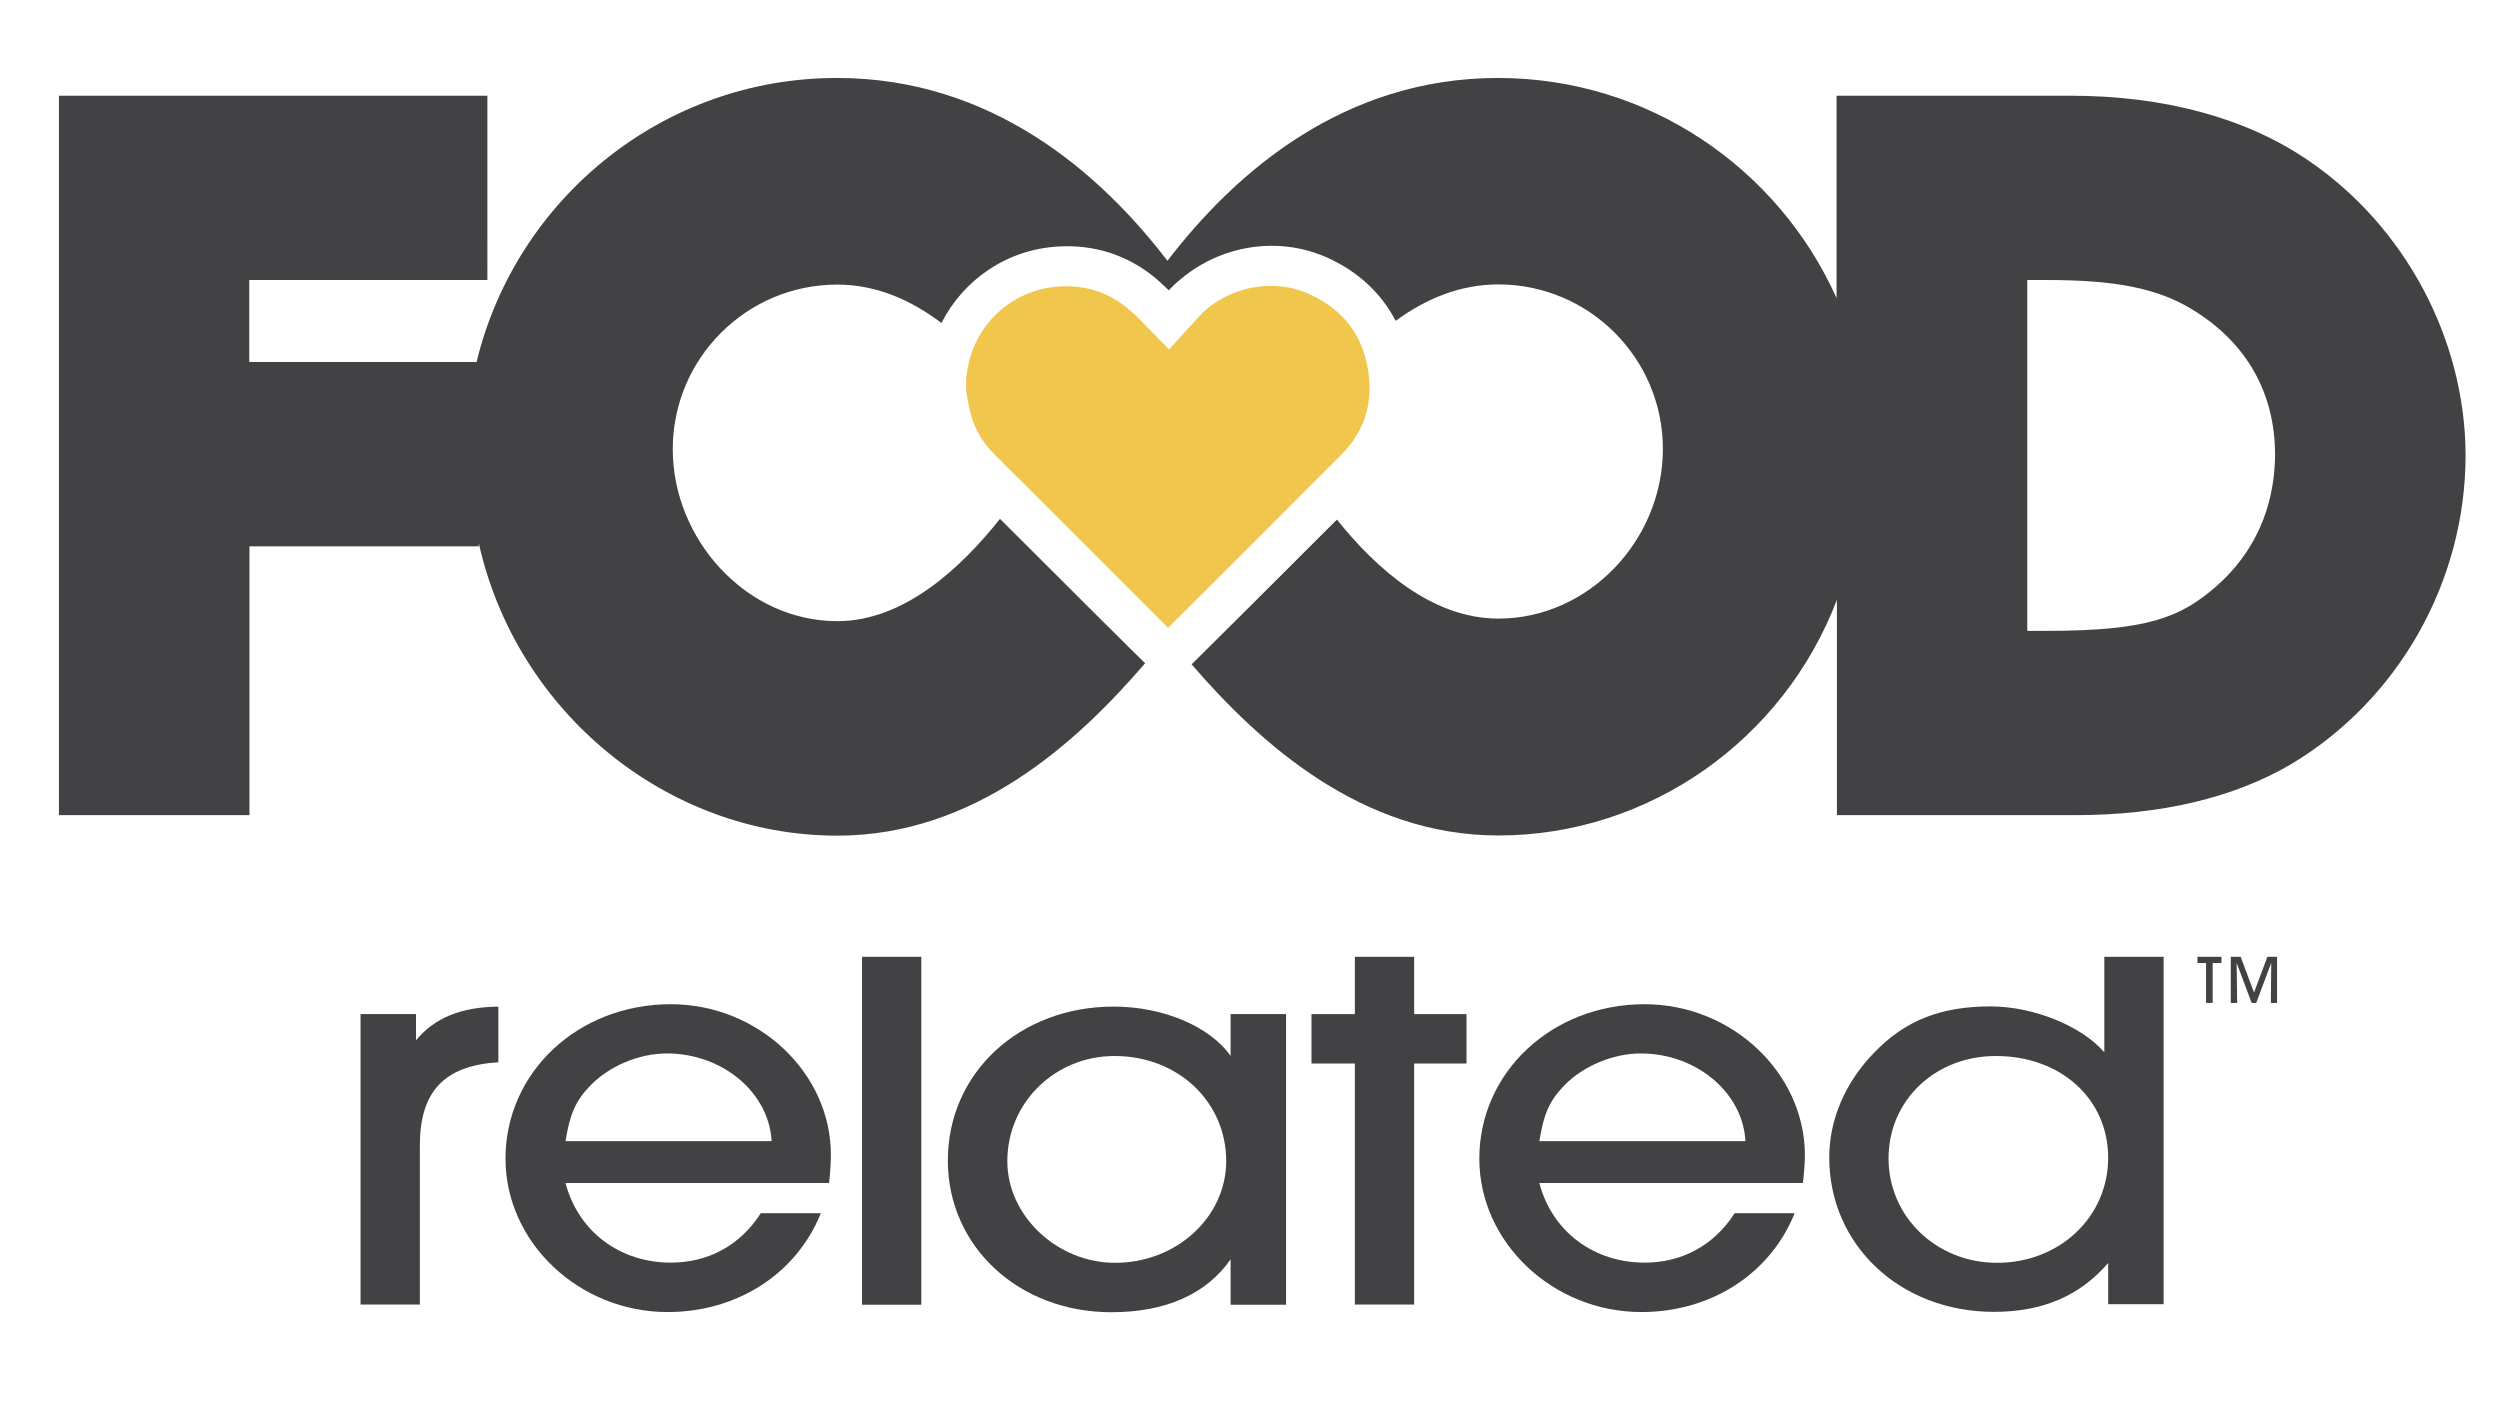
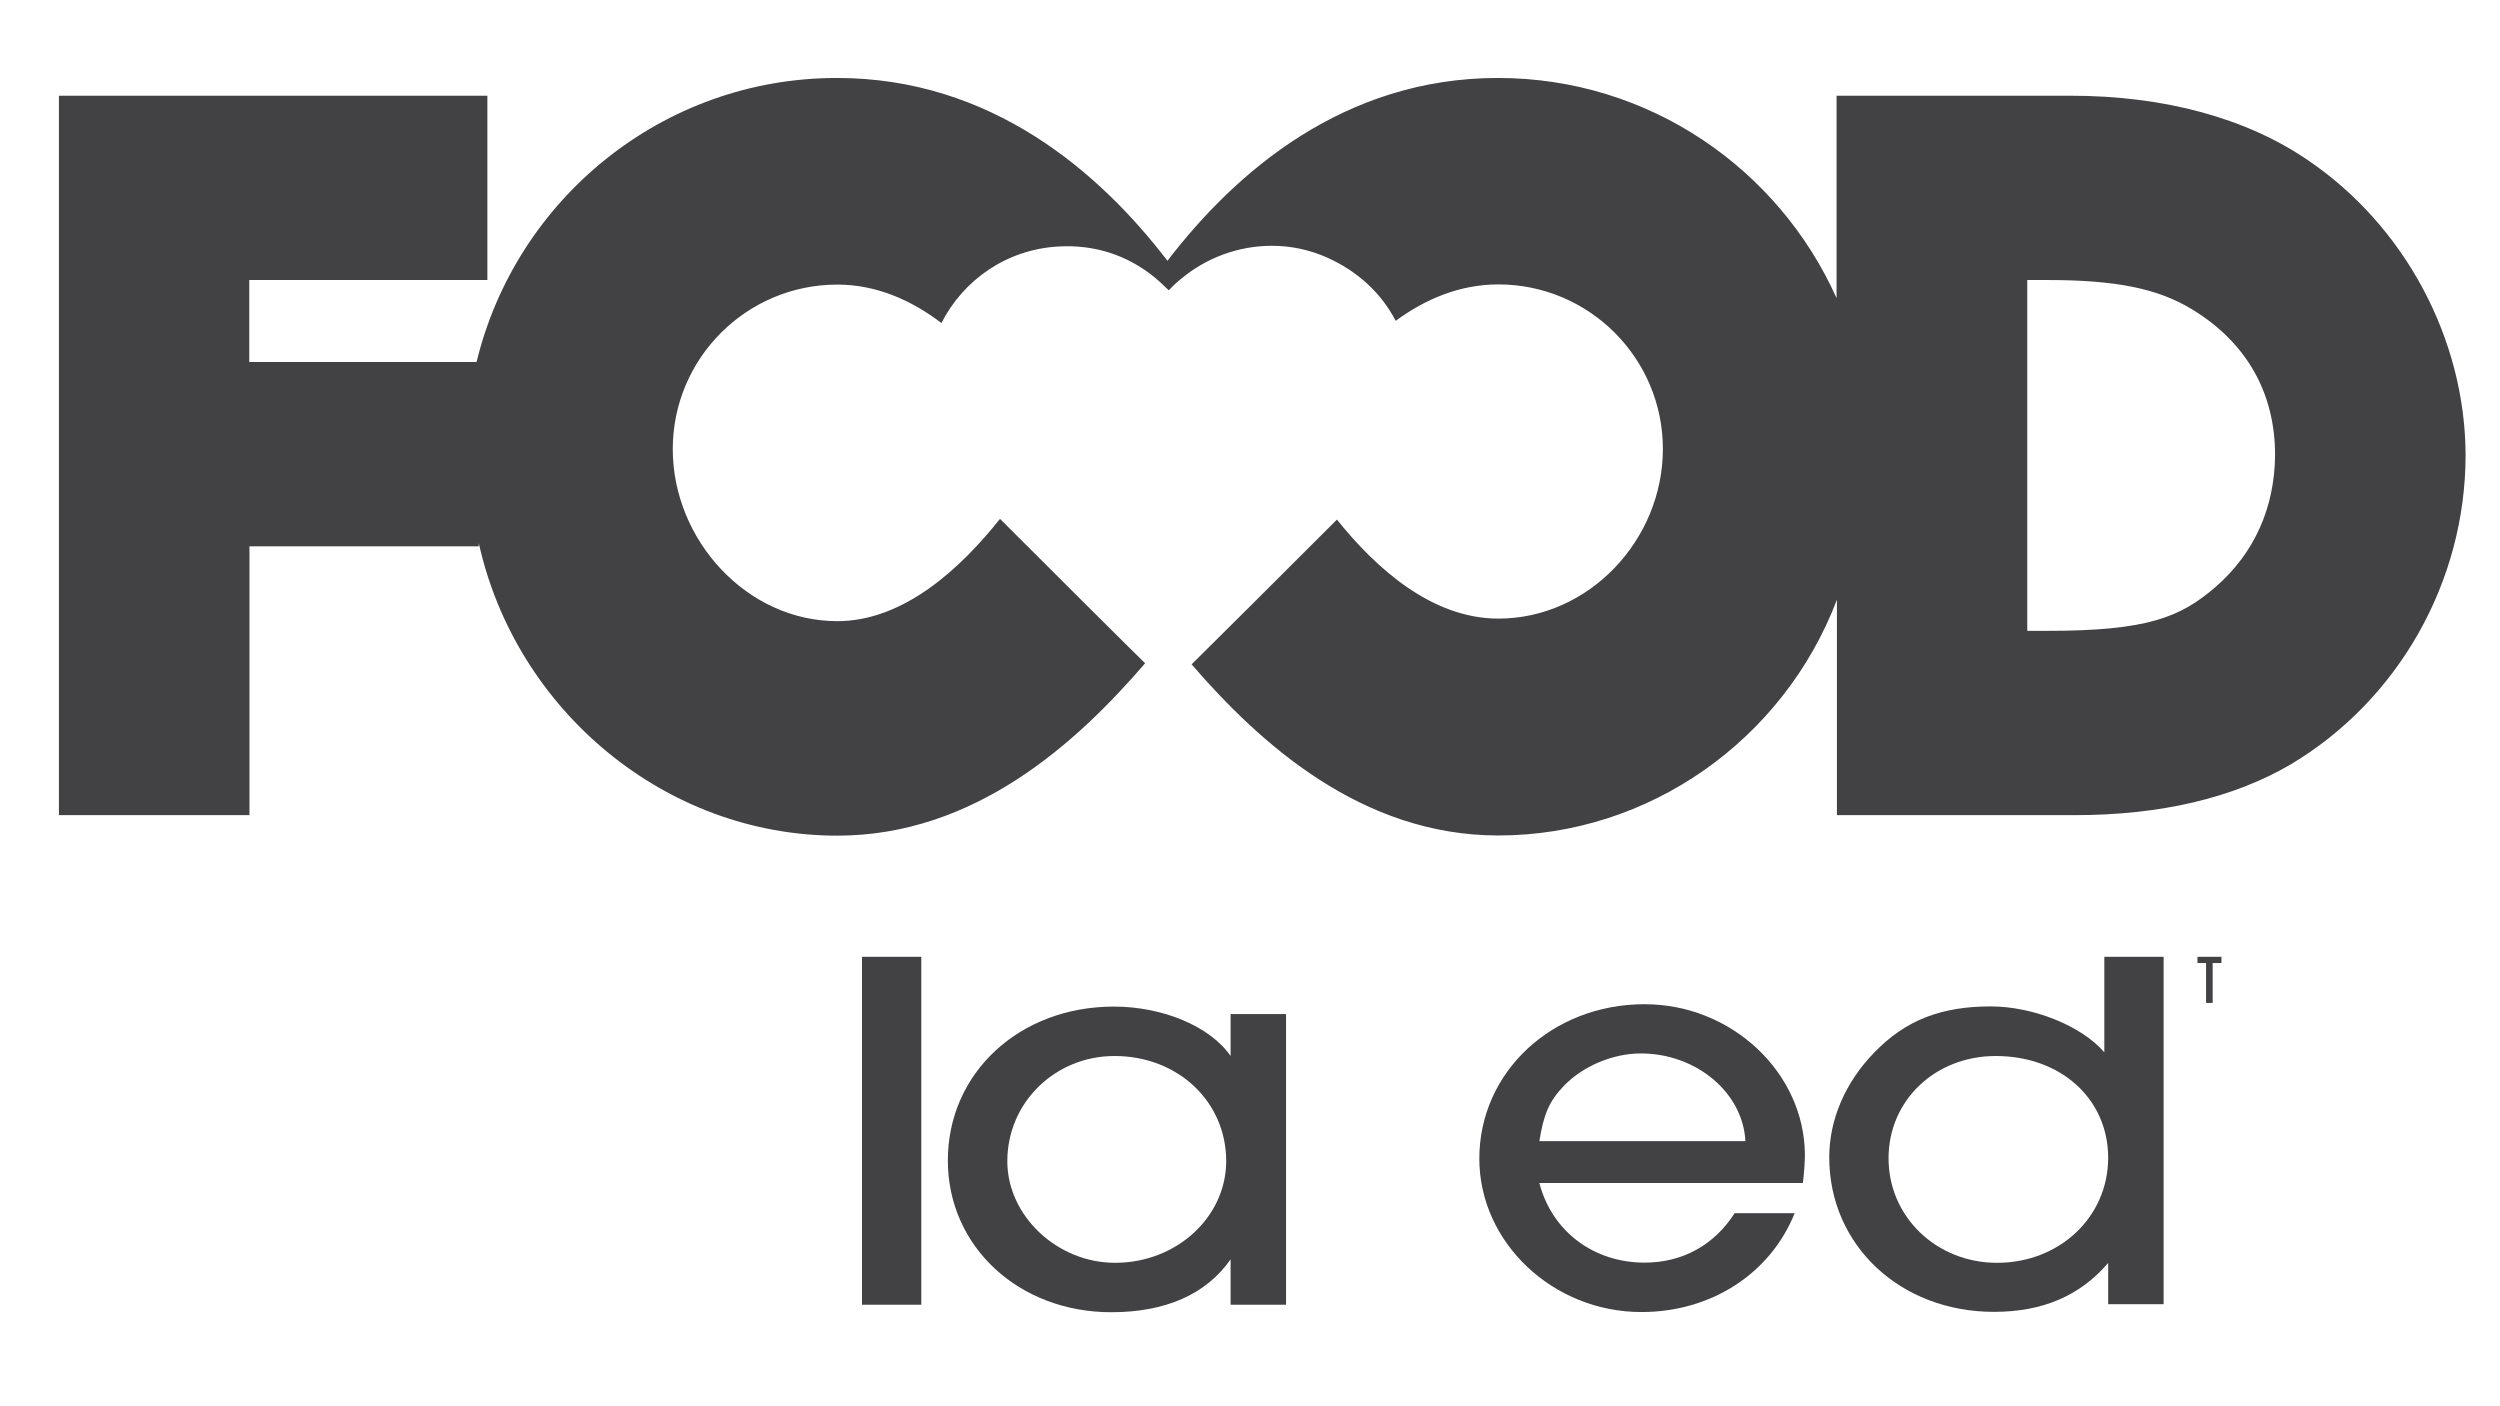
<svg xmlns="http://www.w3.org/2000/svg" version="1.1" id="Layer_1" x="0px" y="0px" viewBox="0 0 1366 768" style="enable-background:new 0 0 1366 768;" xml:space="preserve">
  <style type="text/css">
	.st0{fill:#424143;}
	.st1{fill:#F0C64D;}
</style>
  <g>
    <path class="st0" d="M1261,87.5c-33.6-23-78.5-35.2-129.6-35.2h-127.9v110.6c-31.7-70.8-102.6-120.3-185-120.3   c-84.4,0-143.6,51.6-180.6,99.9c-37-48.3-96.2-99.9-180.6-99.9c-95.4,0-175.4,66.3-196.9,155.2H136.2V153h130.1V52.3H32.2v393.1   h104.1V298.5h125.3v-1.8c20.2,91.4,101.9,159.9,195.9,159.9c75.1,0,130.7-50.6,168.2-94.2c-0.8-0.6-55.4-55-79.3-78.9   c-21.3,26.8-52.4,55.9-88.9,55.9c-49.6,0-89.9-44.5-89.9-94c0-49.6,40.3-89.9,89.9-89.9c21.5,0,40.6,8.6,56.9,21   c12.1-23.8,35.9-40.2,63.7-41.8c19.8-1.2,37.9,4.6,53.1,17.1c2.4,2,7.3,6.7,7.4,6.8c2.1-2.2,4.3-4.3,6.7-6.2   c13.7-11.5,31.3-18.1,49.6-18.1c10.6,0,20.7,2.2,30.2,6.4c17.1,7.7,29.7,19.6,37.5,34.6c16.1-11.8,34.9-19.9,56.1-19.9   c49.6,0,89.9,40.3,89.9,89.9c0,49.6-40.3,92.7-89.9,92.7c-36.3,0-66.9-27.5-88.2-54.1c-16.4,16.5-78.5,78.3-79.4,79.1   c37.5,43.4,92.9,93.5,167.6,93.5c82.4,0,155.9-52.3,185-128.8v117.7h129.8c46.9,0,86.6-9.3,118.1-27.7   c58.9-35.1,95.6-99.9,95.6-169.1C1347,185.2,1314,123.4,1261,87.5 M1210.6,320.7c-19.2,16.6-37.1,24-92.1,24h-10.8V153h10.8   c37.6,0,60.5,4.6,79.2,16c29.7,18,45.4,45.6,45.4,79.6C1242.9,277.4,1231.7,302.4,1210.6,320.7" />
-     <path class="st1" d="M747.6,202.8c-0.7-4.6-1.8-8.8-3.3-12.7c-5-13.2-14.6-22.9-29.1-29.5c-6.5-2.9-13.5-4.4-20.9-4.4   c-13.8,0-27,5.3-36.9,14.4c-2.2,2.1-18.6,20.3-18.6,20.3s-15.5-15.8-17.4-17.7c-1.1-1.2-2.3-2.2-3.5-3.2   c-11.1-9.9-23.9-14.3-39-13.5c-21.7,1.3-40.1,15.1-47.5,34.9c-1.1,2.9-1.9,5.8-2.5,8.9c-0.3,1.7-0.6,3.4-0.8,5l-0.2,1.6v7.1   l0.7,3.6c0.5,3,1.1,6,1.9,9c2.3,8.1,6.5,15.3,12.4,21.2c5.1,5.2,10.3,10.3,15.5,15.4c22.8,22.8,45.6,45.6,68.4,68.4   c1.9,1.9,3.8,3.8,5.7,5.7l5.7,5.7l7-6.9l20.4-20.3c17.3-17.2,34.5-34.5,51.7-51.8c5.4-5.4,10.8-10.8,16.2-16.2   C745.5,235.5,750.3,220.4,747.6,202.8" />
-     <path class="st0" d="M272.3,550c-20.9,0.3-34.9,6.3-45,18.4v-14.3h-30.3v158.7h32.4v-86.7c0-29.8,13.3-43.8,42.9-45.7V550z" />
-     <path class="st0" d="M366.5,548.7c-50.6,0-90.3,37.1-90.3,84.4c0,45.7,40.1,83.8,88.6,83.8c38,0,70.4-20.9,83.7-54h-32.8   c-11.2,17.5-28.6,27-49.2,27c-27.9,0-50.6-17.1-57.5-43.5h144c0.7-5.7,1-12.1,1-15.2C454.1,586.2,414.3,548.7,366.5,548.7    M309,623.6c2.4-15.2,5.6-22.2,13.6-30.5c10.5-10.8,26.8-17.5,41.8-17.5c30.3,0,55.8,21.3,57.2,47.9H309z" />
    <rect x="471" y="522.8" class="st0" width="32.4" height="190.1" />
    <path class="st0" d="M672.4,577c-11.2-16.2-37-27-63.8-27c-51.6,0-90.7,36.2-90.7,84.1c0,47,38.7,82.9,89.3,82.9   c29.6,0,51.9-9.8,65.2-28.9v24.8h30.3V554.1h-30.3V577z M609.3,690c-31.7,0-58.9-25.7-58.9-55.5c0-32.1,26.1-57.5,58.6-57.5   c34.5,0,61,24.8,61,57.5C669.9,665.2,642.7,690,609.3,690" />
-     <polygon class="st0" points="740.3,554.1 716.6,554.1 716.6,581.1 740.3,581.1 740.3,712.8 772.7,712.8 772.7,581.1 801.3,581.1    801.3,554.1 772.7,554.1 772.7,522.8 740.3,522.8  " />
    <path class="st0" d="M898.6,548.7c-50.6,0-90.3,37.1-90.3,84.4c0,45.7,40.1,83.8,88.6,83.8c38,0,70.4-20.9,83.7-54h-32.8   c-11.2,17.5-28.6,27-49.2,27c-27.9,0-50.6-17.1-57.5-43.5h144c0.7-5.7,1.1-12.1,1.1-15.2C986.1,586.2,946.3,548.7,898.6,548.7    M841.1,623.6c2.4-15.2,5.6-22.2,13.6-30.5c10.5-10.8,26.9-17.5,41.8-17.5c30.3,0,55.8,21.3,57.2,47.9H841.1z" />
    <path class="st0" d="M1149.8,575c-12.2-14.3-38.7-25.1-62.1-25.1c-27.2,0-46.7,7.6-63.8,25.4c-15.7,16.2-24.4,36.5-24.4,57.1   c0,47.9,38.7,84.4,90,84.4c26.8,0,47.1-8.9,62.4-26.7v22.5h30.3V522.8h-32.4V575z M1091.2,690c-33.1,0-59.3-25.1-59.3-57.1   c0-31.7,25.5-55.9,58.6-55.9c35.6,0,61.4,23.5,61.4,55.6C1151.9,664.9,1125.4,690,1091.2,690" />
    <polygon class="st0" points="1205.4,548 1205.4,526.2 1200.7,526.2 1200.7,522.8 1213.8,522.8 1213.8,526.2 1209,526.2 1209,548     " />
-     <polygon class="st0" points="1218.9,548 1218.9,522.8 1224.3,522.8 1231.6,542.3 1238.9,522.8 1244.2,522.8 1244.2,548 1240.8,548    1241,526.1 1232.8,548 1230.3,548 1222.1,526.1 1222.4,548  " />
  </g>
</svg>